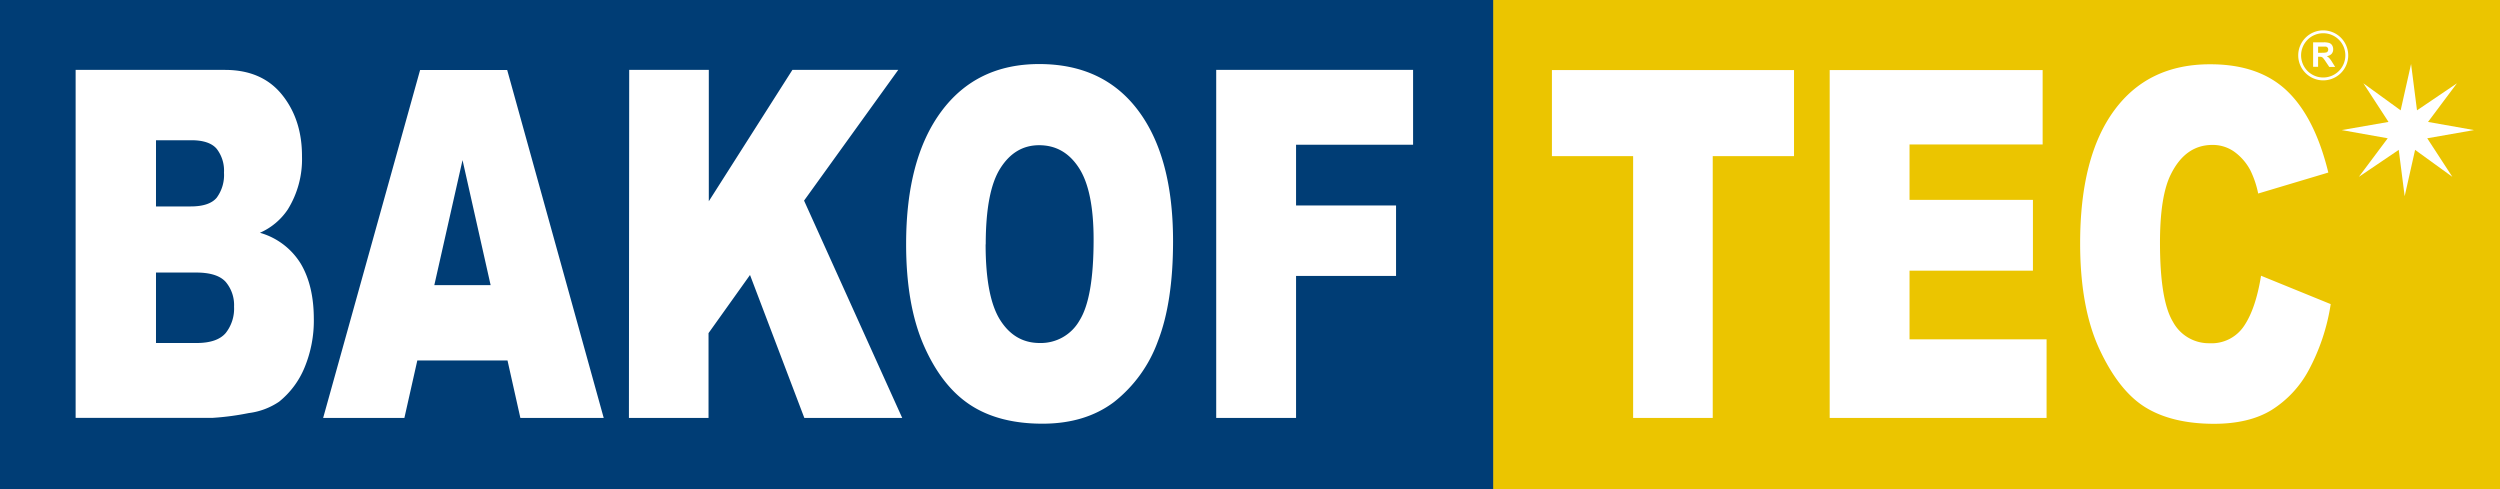
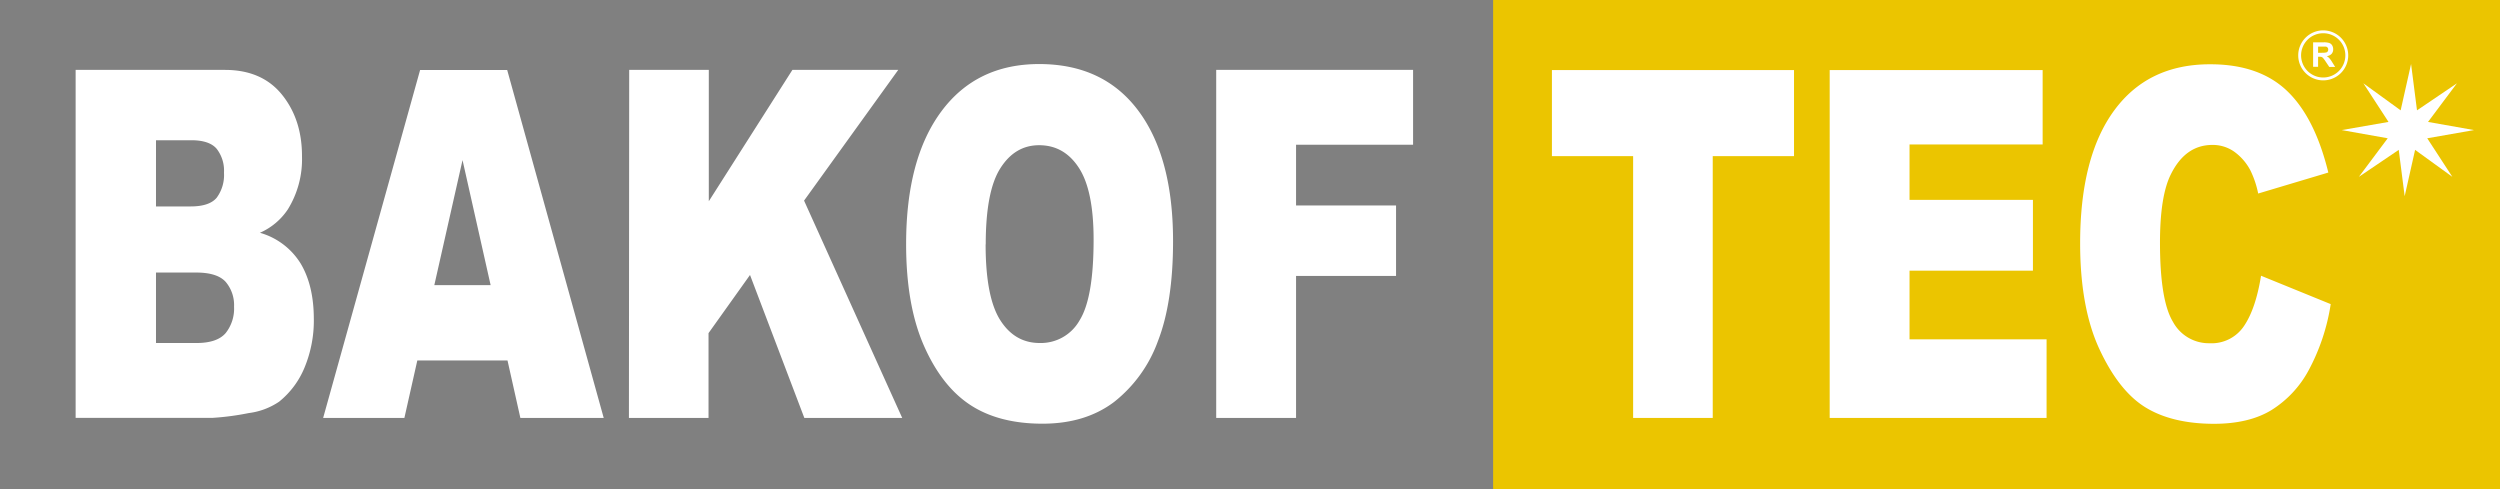
<svg xmlns="http://www.w3.org/2000/svg" viewBox="0 0 628.06 122.94">
  <rect x="0" y="0" width="628.06" height="122.94" fill="#808080" stroke="none" />
  <defs />
  <defs>
    <style>
      .c{fill:#fff}
    </style>
  </defs>
  <path d="M628.06 0v122.94H375.11V0h252.95" fill-rule="evenodd" fill="#ebc500" />
-   <path d="M375.11 0v122.92H0V0h375.11" fill="#003d75" fill-rule="evenodd" />
  <path class="c" d="M305.54 17.56H355v18.8h-29.4v15.26h25.12v17.7H325.6V105h-20.06zm-57.93 43.83q0 13.22 3.65 19t9.94 5.78a11.15 11.15 0 0010-5.66c2.37-3.78 3.54-10.54 3.54-20.33q0-12.33-3.69-18c-2.47-3.81-5.79-5.7-10-5.7q-6.06 0-9.73 5.78c-2.46 3.84-3.68 10.23-3.68 19.13m-20-.07q0-21.39 8.83-33.31t24.59-11.92q16.15 0 24.9 11.7t8.74 32.82q0 15.33-3.81 25.11a34.23 34.23 0 01-11 15.26q-7.23 5.46-18 5.46-10.94 0-18.12-4.7T232.1 86.82q-4.46-10.17-4.46-25.5m-69.57-43.76h20v33l21-33h26.59L202 50.4l24.66 54.6h-24.59l-13.65-35.92L178 83.69V105h-20zm-34.81 54.08l-7.06-31.42-7.09 31.42zm4.24 18.92h-22.66L101.59 105H81.18l24.36-87.41h21.88L151.67 105h-20.94zm-88.31-4.39h10.2c3.45 0 5.87-.84 7.29-2.48a9.86 9.86 0 002.12-6.64 9 9 0 00-2.09-6.22q-2.1-2.35-7.37-2.36H39.19zm0-34.31h8.72c3.12 0 5.3-.73 6.52-2.18a9.58 9.58 0 001.84-6.3 8.92 8.92 0 00-1.84-6c-1.22-1.44-3.36-2.15-6.38-2.15h-8.86zM19 17.56h37.5q9.34 0 14.37 6.26t5 15.51a23.91 23.91 0 01-3.57 13.29 16.27 16.27 0 01-7 5.86 17.71 17.71 0 0110.26 7.77q3.27 5.52 3.28 13.85a30.76 30.76 0 01-2.33 12.23 21.48 21.48 0 01-6.4 8.59 17.43 17.43 0 01-7.61 2.85 66.66 66.66 0 01-9 1.2H19z" />
  <path fill="#fff" fill-rule="evenodd" d="M605.72 16.07l1.49 11.65 10.03-6.79-7.26 9.7 11.55 2.05-11.75 2.06 6.31 9.69-9.36-6.78-2.62 11.65-1.49-11.65-10.02 6.78 7.25-9.69-11.55-2.06 11.75-2.05-6.31-9.7 9.36 6.79 2.62-11.65z" />
  <path class="c" d="M568 69.26l17.53 7.14A51.38 51.38 0 01580 93a26.67 26.67 0 01-9.43 10.07q-5.62 3.39-14.32 3.4c-7 0-12.79-1.38-17.26-4.13s-8.3-7.63-11.54-14.57-4.87-15.85-4.87-26.67q0-21.67 8.54-33.33t24.18-11.62q12.23 0 19.24 6.67t10.39 20.53l-17.62 5.27a24 24 0 00-1.95-5.8 13.47 13.47 0 00-4.11-4.74 9.33 9.33 0 00-5.44-1.67c-4.54 0-8 2.47-10.43 7.37-1.83 3.64-2.74 9.38-2.74 17.17 0 9.69 1.08 16.3 3.26 19.9a10.24 10.24 0 009.19 5.38 9.78 9.78 0 008.68-4.36q2.93-4.34 4.26-12.61M459.66 17.61h53.5v18.68h-33.44v13.92h31V68h-31v17.25h34.43V105h-54.49zm-69.78 0h60.82v21.61h-20.42V105h-20V39.22h-20.4zM583.65 7.63a6.28 6.28 0 106.28 6.28 6.29 6.29 0 00-6.28-6.28m0 11.84a5.56 5.56 0 115.56-5.56 5.57 5.57 0 01-5.56 5.56" />
  <path class="c" d="M585.19 14.62a2.76 2.76 0 00-.66-.52 1.9 1.9 0 001.22-.57 1.64 1.64 0 00.4-1.14 1.83 1.83 0 00-.26-1 1.38 1.38 0 00-.72-.59 4.51 4.51 0 00-1.44-.17h-2.62v6.16h1.25v-2.54h.25a2 2 0 01.63.07 1 1 0 01.37.26 7.45 7.45 0 01.66.9l.9 1.34h1.48l-.75-1.2a6.21 6.21 0 00-.71-1m-1.91-1.35h-.92V11.7H584.27a.8.8 0 01.47.25.72.72 0 01.16.5.83.83 0 01-.12.46.71.71 0 01-.35.26 4.69 4.69 0 01-1.12.08" />
</svg>